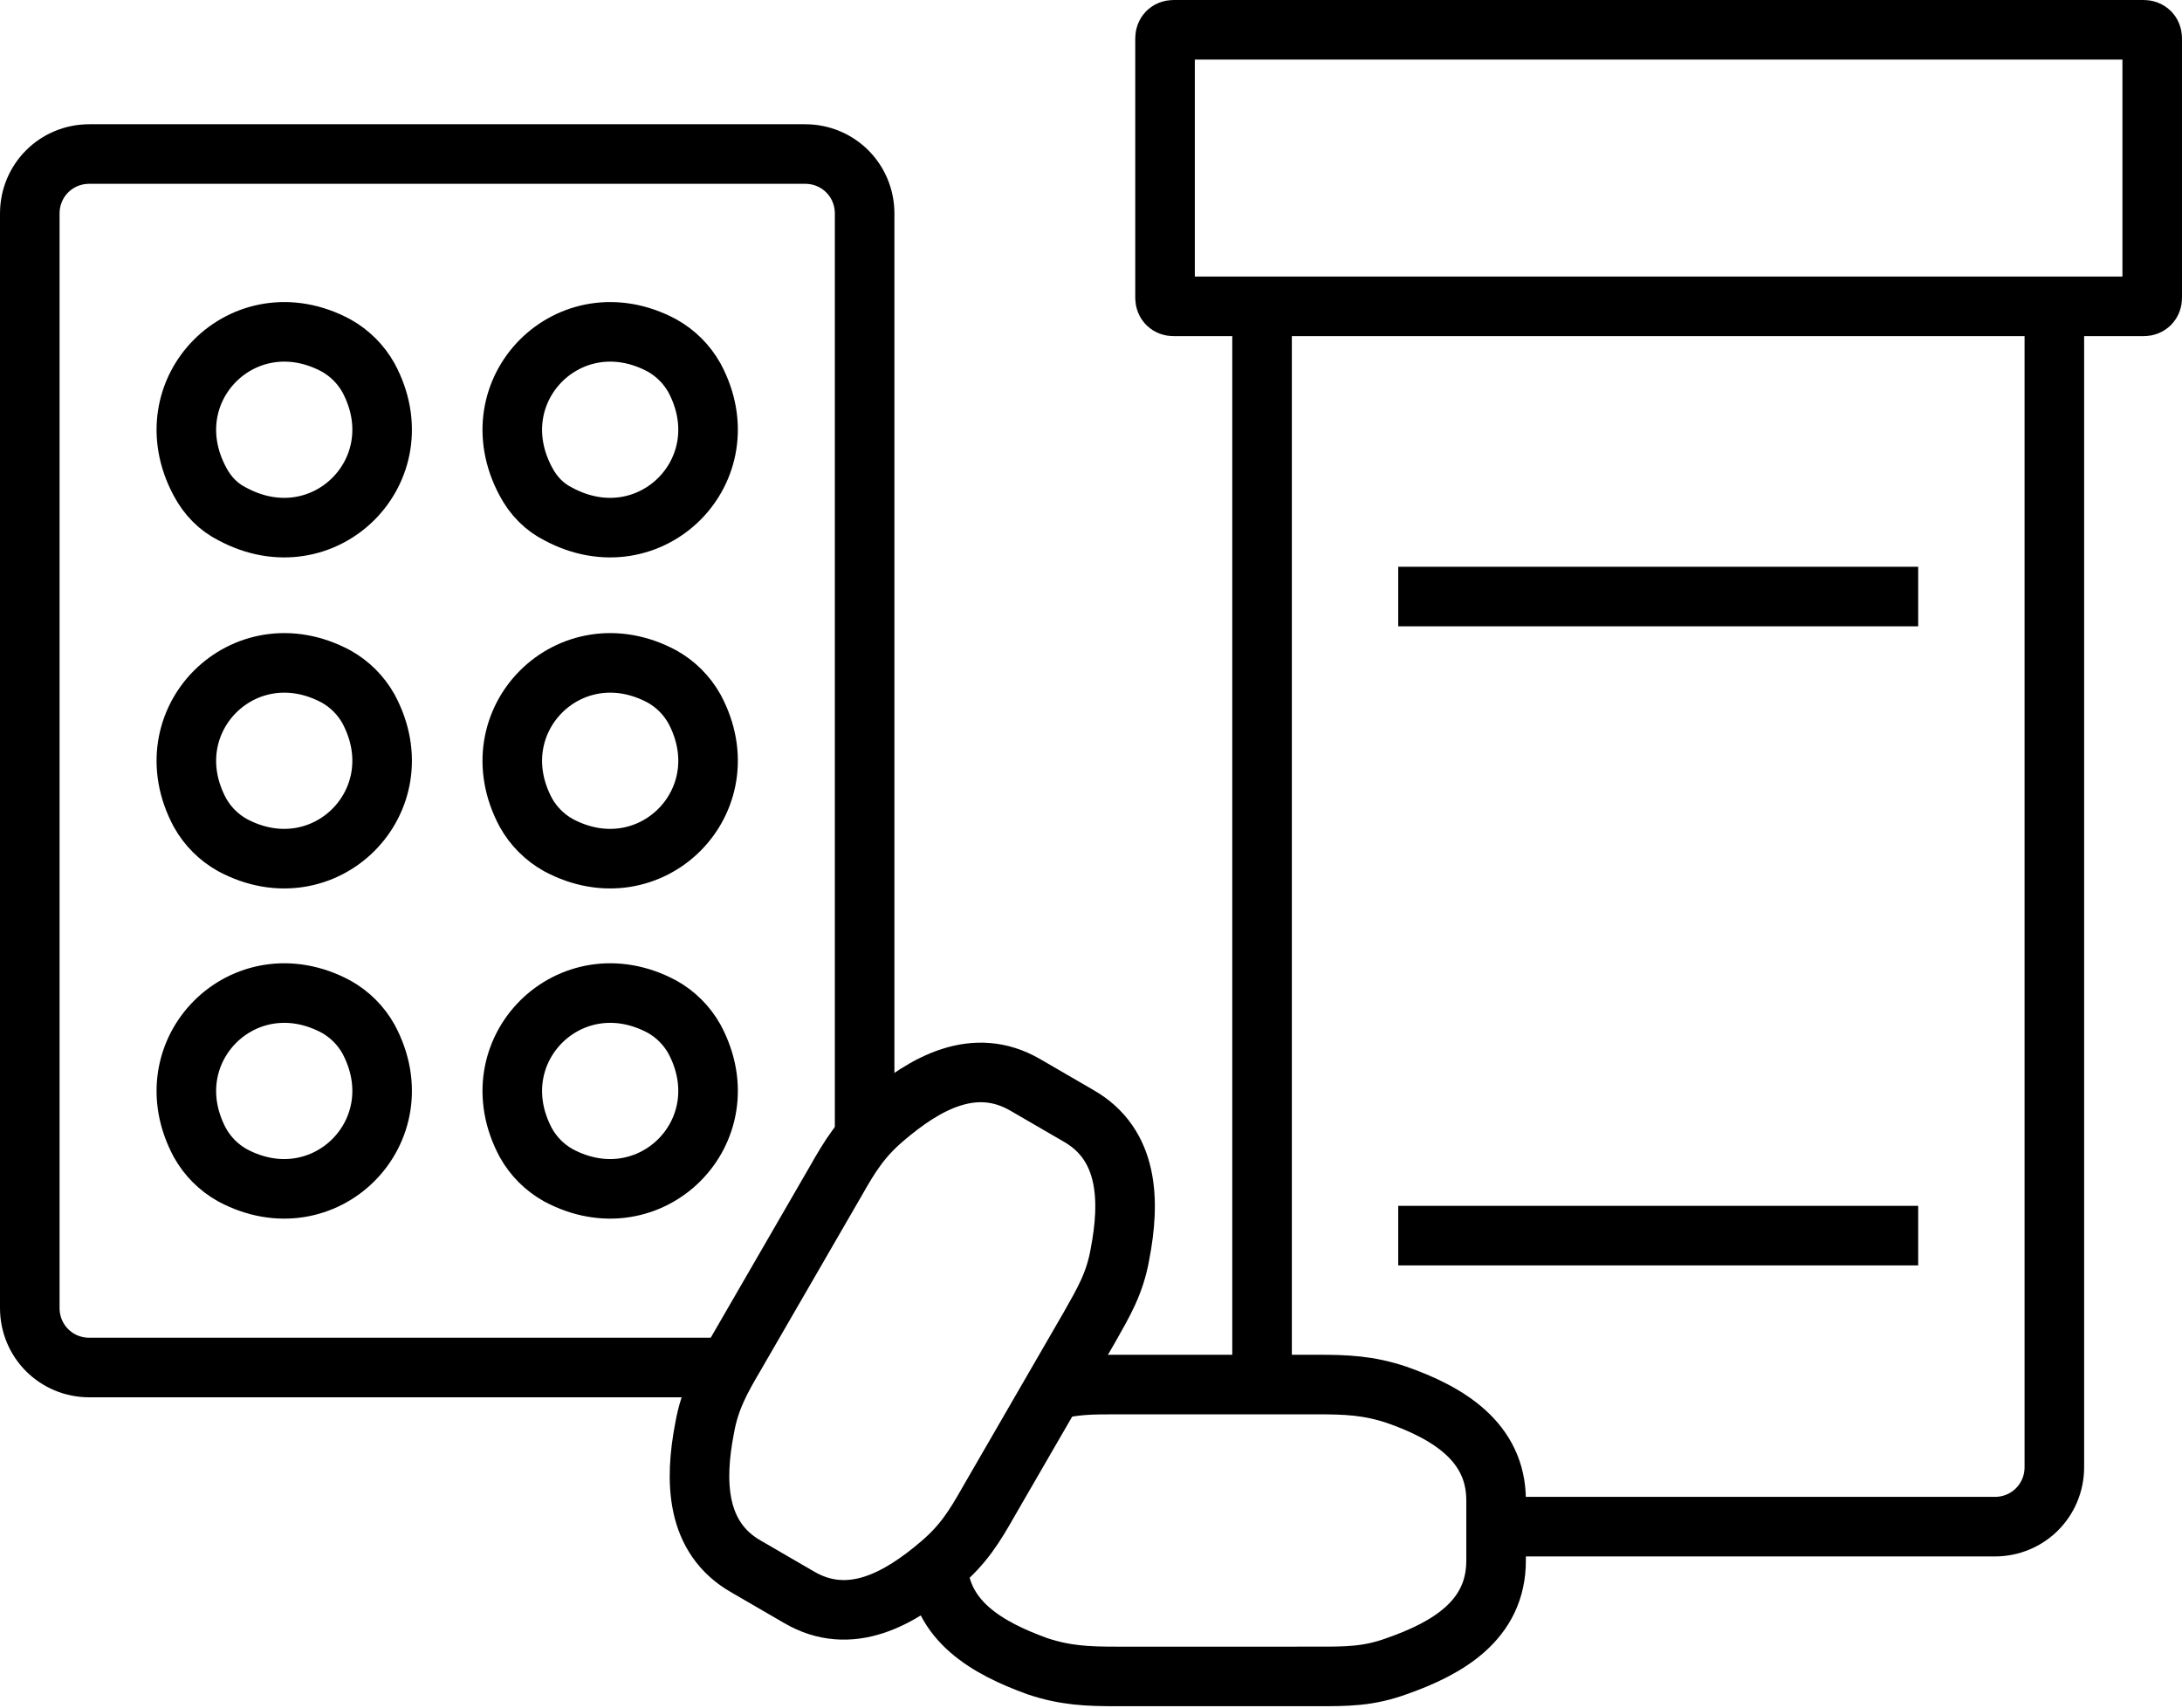
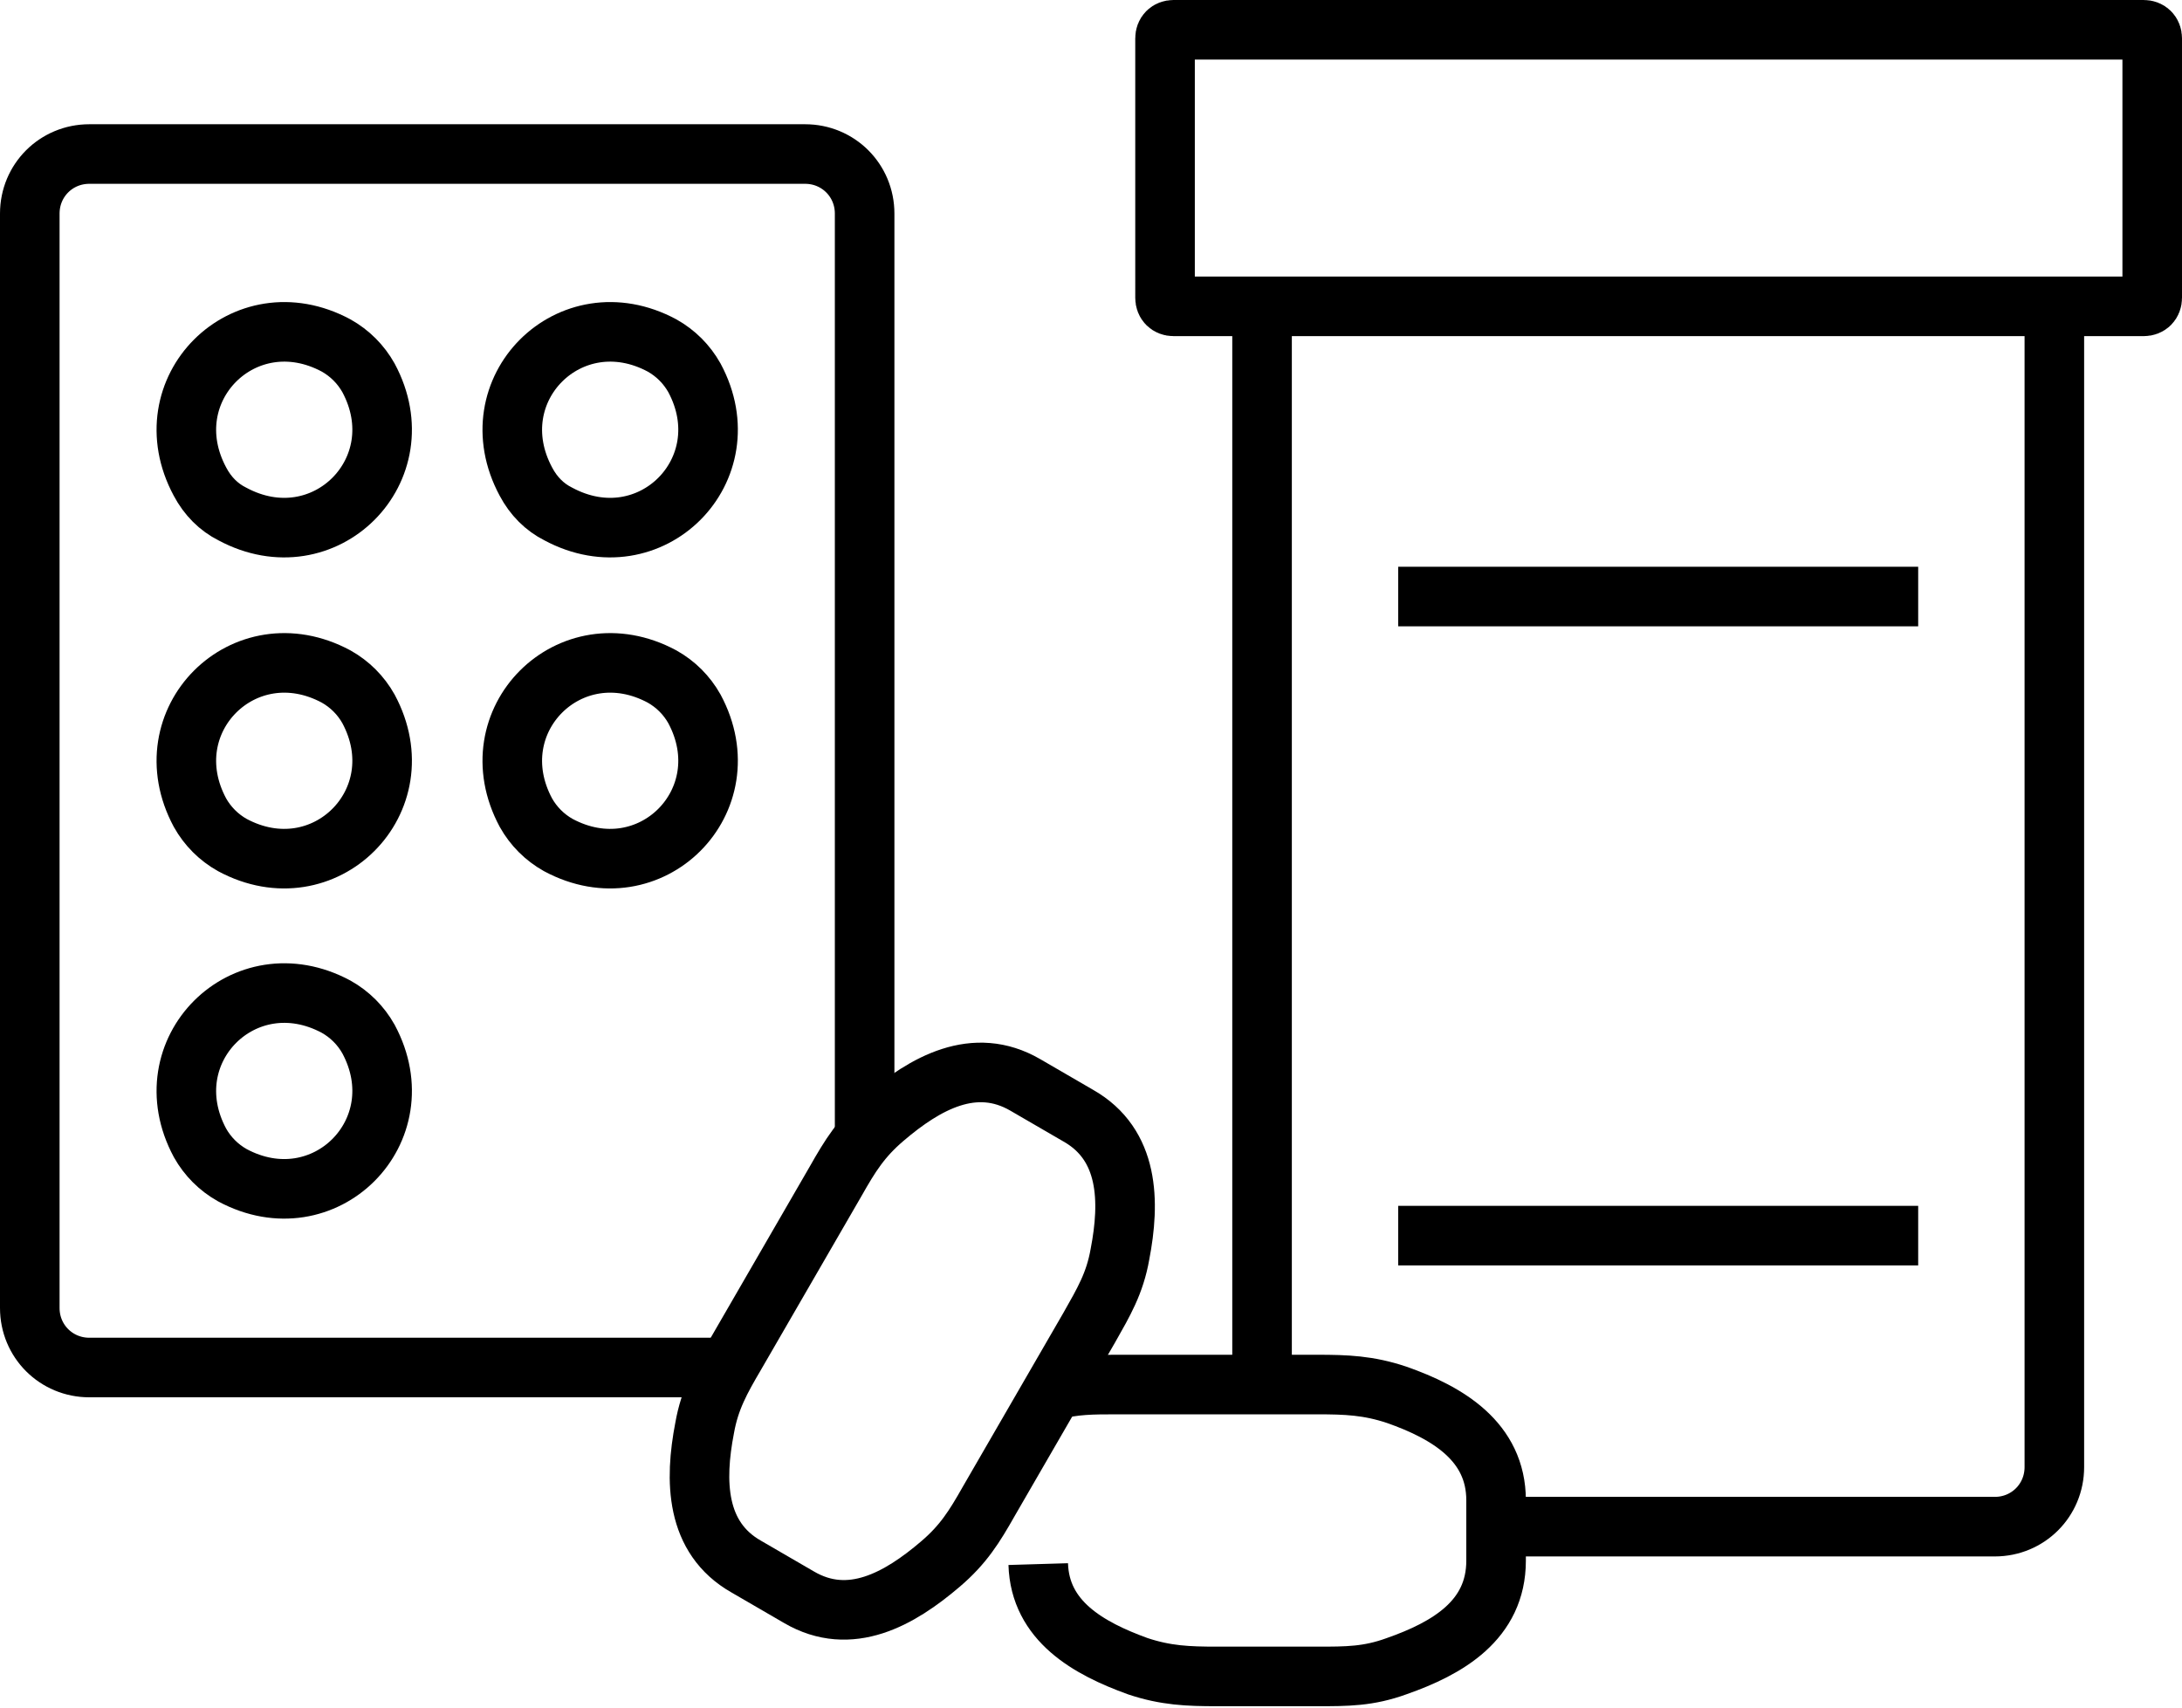
<svg xmlns="http://www.w3.org/2000/svg" xmlns:xlink="http://www.w3.org/1999/xlink" version="1.1" id="Layer_1" x="0px" y="0px" viewBox="0 0 256.4 200.7" style="enable-background:new 0 0 256.4 200.7;" xml:space="preserve">
  <style type="text/css">
	.st0{clip-path:url(#SVGID_2_);fill:none;stroke:#000000;stroke-width:7;stroke-miterlimit:22.926;}
</style>
  <g>
    <defs>
      <rect id="SVGID_1_" width="256.4" height="200.7" />
    </defs>
    <clipPath id="SVGID_2_">
      <use xlink:href="#SVGID_1_" style="overflow:visible;" />
    </clipPath>
    <path class="st0" d="M101.6,133.5V25.1c0-3.9-3.1-7-7-7H10.5c-3.9,0-7,3.1-7,7v128.6c0,3.9,3.1,7,7,7h75" />
    <path class="st0" d="M27.3,60.4c10.8,5.8,21.8-5.2,16-16c-0.9-1.6-2.2-2.9-3.8-3.8c-10.8-5.8-21.8,5.2-16,16   C24.4,58.3,25.7,59.6,27.3,60.4z" />
    <path class="st0" d="M65.6,60.4c10.8,5.8,21.8-5.2,16-16c-0.9-1.6-2.2-2.9-3.8-3.8c-10.8-5.8-21.8,5.2-16,16   C62.7,58.3,64,59.6,65.6,60.4z" />
    <path class="st0" d="M27.3,99.3c10.8,5.8,21.8-5.2,16-16c-0.9-1.6-2.2-2.9-3.8-3.8c-10.8-5.8-21.8,5.2-16,16   C24.4,97.1,25.7,98.4,27.3,99.3z" />
    <path class="st0" d="M65.6,99.3c10.8,5.8,21.8-5.2,16-16c-0.9-1.6-2.2-2.9-3.8-3.8c-10.8-5.8-21.8,5.2-16,16   C62.7,97.1,64,98.4,65.6,99.3z" />
    <path class="st0" d="M27.3,138.1c10.8,5.8,21.8-5.2,16-16c-0.9-1.6-2.2-2.9-3.8-3.8c-10.8-5.8-21.8,5.2-16,16   C24.4,135.9,25.7,137.2,27.3,138.1z" />
-     <path class="st0" d="M65.6,138.1c10.8,5.8,21.8-5.2,16-16c-0.9-1.6-2.2-2.9-3.8-3.8c-10.8-5.8-21.8,5.2-16,16   C62.7,135.9,64,137.2,65.6,138.1z" />
    <path class="st0" d="M241.4,36.6v135.8c0,3.9-3.1,7-7,7h-58.6 M148.3,162.3V36.6" />
    <path class="st0" d="M137.9,3.5h114c0.6,0,1,0.4,1,1V35c0,0.6-0.4,1-1,1h-114c-0.6,0-1-0.4-1-1V4.5C136.9,3.9,137.3,3.5,137.9,3.5z   " />
    <line class="st0" x1="164.3" y1="70.1" x2="225.4" y2="70.1" />
    <line class="st0" x1="164.3" y1="145.2" x2="225.4" y2="145.2" />
-     <path class="st0" d="M123.7,163.4c2.5-0.7,4.7-0.7,7.5-0.7H143h11.8c3.4,0,6,0.1,9.3,1.2c6,2.1,11.7,5.5,11.7,12.4v7.1   c0,7-5.7,10.3-11.7,12.4c-3.3,1.2-5.8,1.2-9.3,1.2H143h-11.8c-3.4,0-6-0.1-9.3-1.2c-5.8-2.1-11.5-5.3-11.7-12" />
+     <path class="st0" d="M123.7,163.4c2.5-0.7,4.7-0.7,7.5-0.7H143h11.8c3.4,0,6,0.1,9.3,1.2c6,2.1,11.7,5.5,11.7,12.4v7.1   c0,7-5.7,10.3-11.7,12.4c-3.3,1.2-5.8,1.2-9.3,1.2h-11.8c-3.4,0-6-0.1-9.3-1.2c-5.8-2.1-11.5-5.3-11.7-12" />
    <path class="st0" d="M122.1,166.2l-5.9,10.2c-1.7,3-3,5.1-5.7,7.4c-4.8,4.1-10.6,7.4-16.6,3.9l-6.2-3.6c-6-3.4-6.1-10.1-4.9-16.3   c0.6-3.4,1.9-5.7,3.6-8.6l5.9-10.2l5.9-10.2c1.7-3,3-5.1,5.7-7.4c4.8-4.1,10.6-7.4,16.6-3.9l6.2,3.6c6,3.4,6.1,10.1,4.9,16.3   c-0.6,3.4-1.9,5.6-3.6,8.6L122.1,166.2z" />
  </g>
</svg>